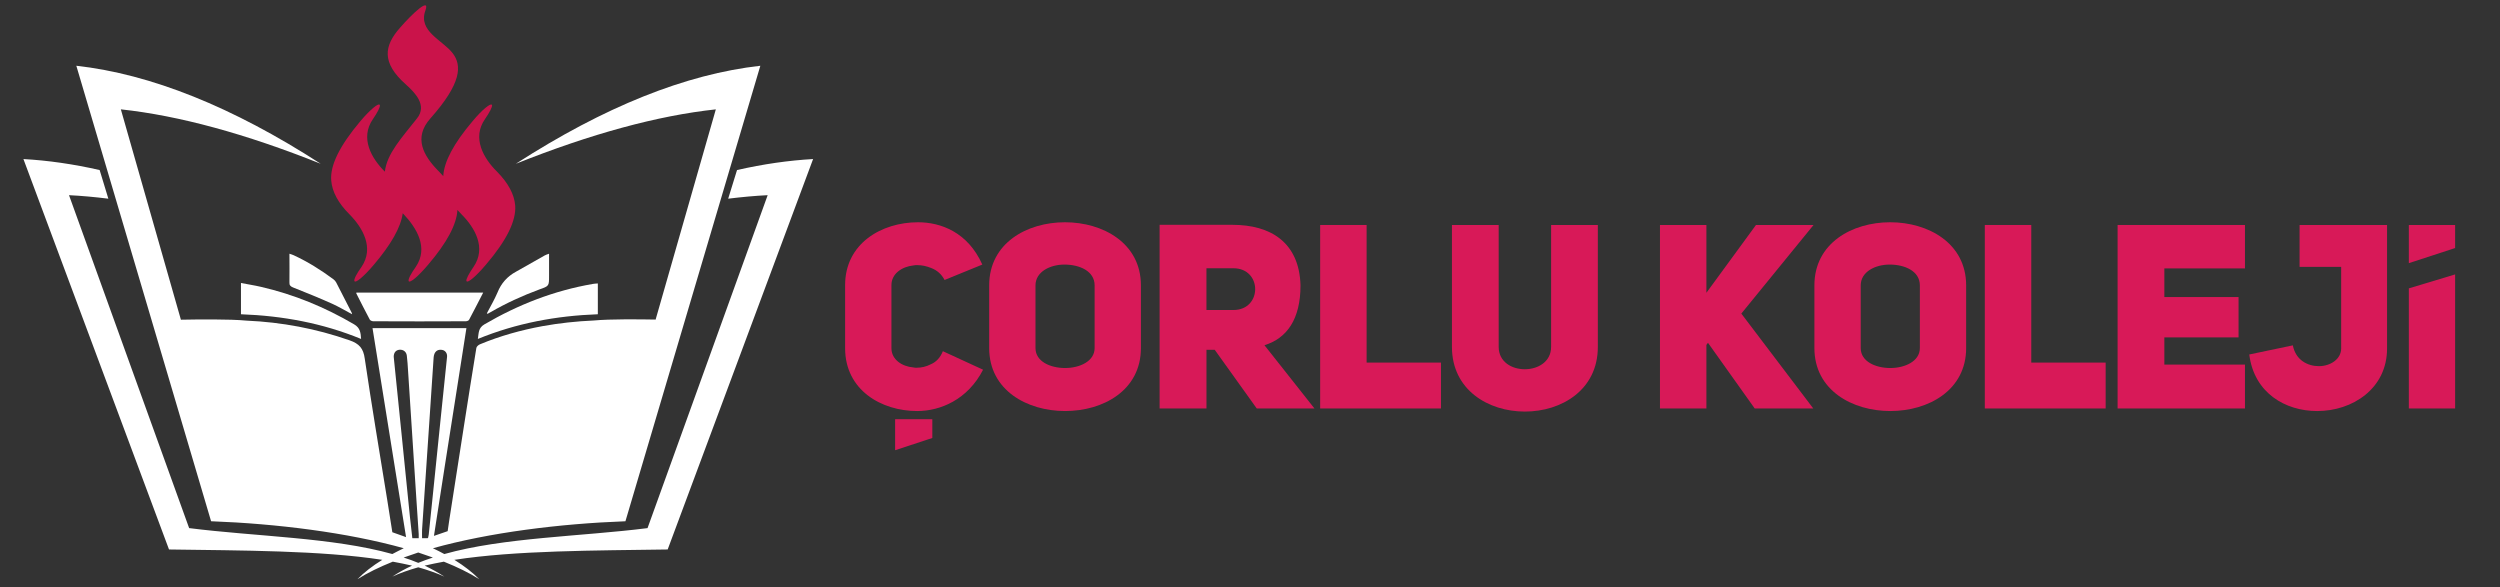
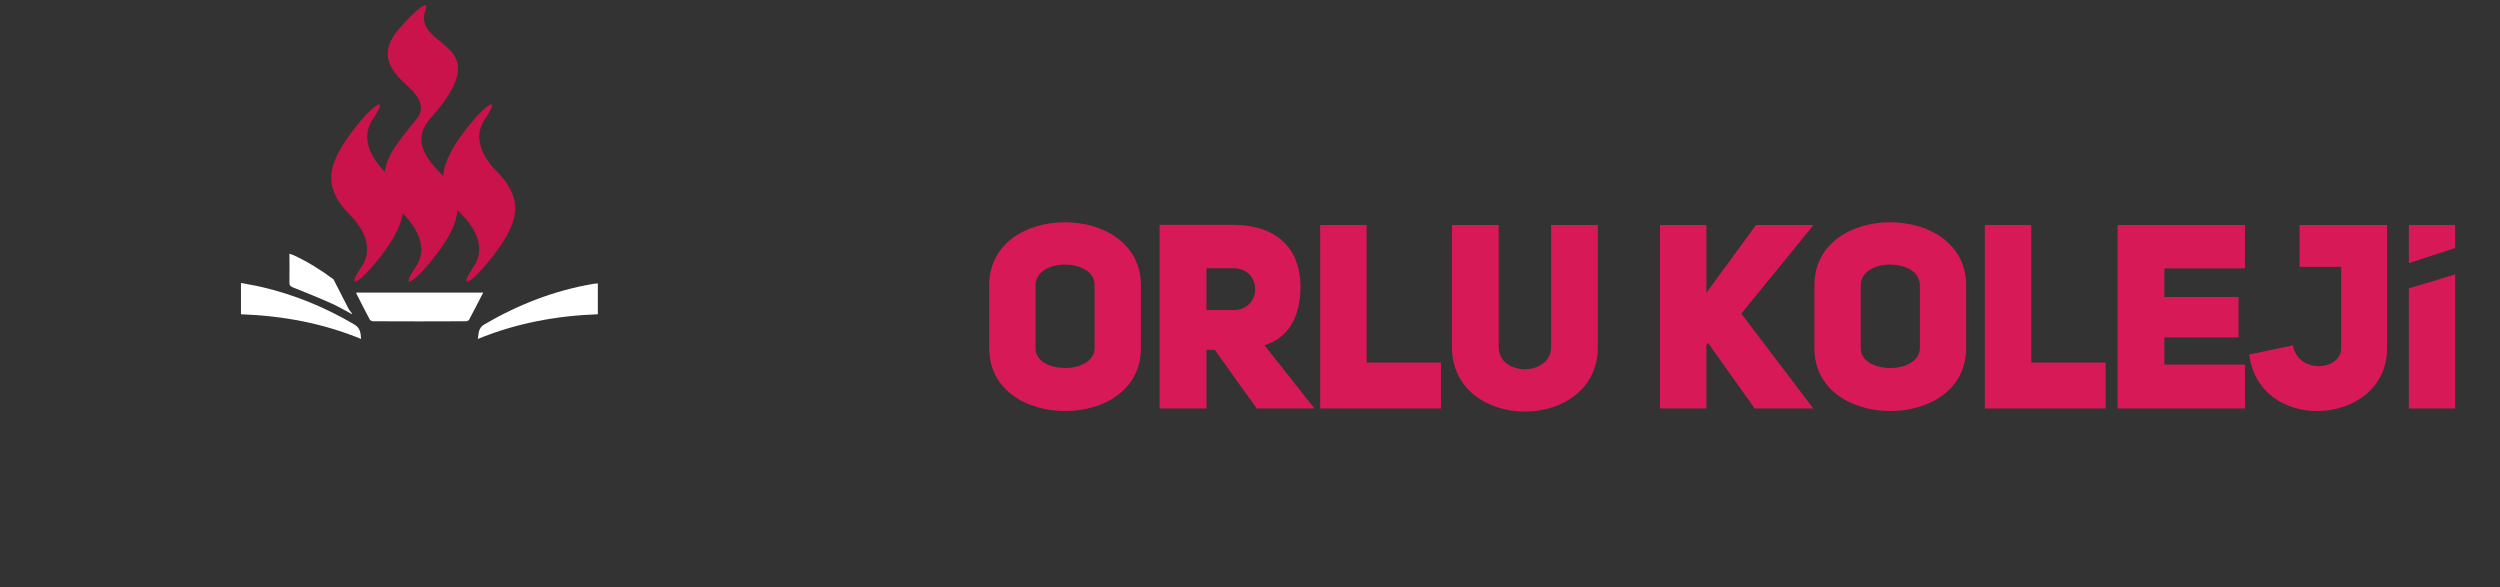
<svg xmlns="http://www.w3.org/2000/svg" version="1.1" x="0px" y="0px" width="250px" height="58.716px" viewBox="0 0 250 58.716" enable-background="new 0 0 250 58.716" xml:space="preserve">
  <rect x="0" y="0" width="250" height="58.716" fill="#333333" stroke="none" />
  <g id="Background">
    <path fill-rule="evenodd" clip-rule="evenodd" fill="#FFFFFF" d="M48.32,29.26c-0.488,0.945-0.946,1.844-1.418,2.729   c-0.045,0.076-0.213,0.137-0.32,0.137c-3.094,0.016-6.174,0.016-9.253,0c-0.122,0-0.305-0.076-0.351-0.167   c-0.458-0.854-0.9-1.738-1.342-2.606c-0.015-0.031,0-0.047,0-0.091H48.32z" />
    <path fill-rule="evenodd" clip-rule="evenodd" fill="#FFFFFF" d="M24.097,28.299c0.687,0.137,1.326,0.229,1.982,0.382   c3.322,0.762,6.417,2.042,9.329,3.75c0.625,0.365,0.656,0.854,0.701,1.464c-3.856-1.585-7.85-2.317-12.012-2.469V28.299z" />
    <path fill-rule="evenodd" clip-rule="evenodd" fill="#FFFFFF" d="M59.784,28.345v3.08c-4.147,0.152-8.125,0.884-11.998,2.469   c0.092-0.58,0.032-1.083,0.64-1.449c3.385-1.981,6.982-3.385,10.869-4.054C59.448,28.36,59.601,28.36,59.784,28.345z" />
-     <path fill-rule="evenodd" clip-rule="evenodd" fill="#FFFFFF" d="M35.21,31.425c-0.686-0.366-1.326-0.748-1.998-1.053   c-1.296-0.58-2.606-1.112-3.917-1.631c-0.259-0.107-0.367-0.229-0.351-0.503c0.015-0.929,0-1.875,0-2.865   c0.167,0.06,0.304,0.09,0.427,0.152c1.417,0.655,2.728,1.479,3.979,2.409c0.107,0.076,0.213,0.198,0.274,0.32l1.555,3.035   C35.195,31.317,35.195,31.348,35.21,31.425z" />
-     <path fill-rule="evenodd" clip-rule="evenodd" fill="#FFFFFF" d="M48.686,31.332c0.366-0.701,0.762-1.372,1.067-2.089   c0.366-0.913,0.976-1.601,1.845-2.072c0.96-0.534,1.921-1.098,2.881-1.631c0.123-0.062,0.243-0.107,0.427-0.167v2.226   c0,1.005,0,1.005-0.96,1.342c-1.692,0.625-3.324,1.371-4.879,2.27l-0.304,0.168L48.686,31.332z" />
+     <path fill-rule="evenodd" clip-rule="evenodd" fill="#FFFFFF" d="M35.21,31.425c-0.686-0.366-1.326-0.748-1.998-1.053   c-1.296-0.58-2.606-1.112-3.917-1.631c-0.259-0.107-0.367-0.229-0.351-0.503c0.015-0.929,0-1.875,0-2.865   c0.167,0.06,0.304,0.09,0.427,0.152c1.417,0.655,2.728,1.479,3.979,2.409l1.555,3.035   C35.195,31.317,35.195,31.348,35.21,31.425z" />
    <path fill-rule="evenodd" clip-rule="evenodd" fill="#CA134A" d="M49.692,17.155c-1.342-1.327-2.501-3.354-1.205-5.229   c0.473-0.686,0.762-1.249,0.717-1.418c-0.09-0.274-0.976,0.442-1.952,1.616c-1.875,2.211-2.85,4.041-2.926,5.488l-0.427-0.457   c-1.555-1.555-2.592-3.369-0.854-5.32c3.125-3.522,3.155-5.29,2.226-6.51C44.25,4,41.78,3.13,42.543,1.042   c0.487-1.373-1.312,0.32-2.546,1.737c-1.585,1.799-1.875,3.476,0.579,5.656c0.931,0.838,2.166,2.088,1.129,3.399   c-1.509,1.921-3.019,3.521-3.217,5.336l-0.015-0.016c-1.327-1.327-2.484-3.337-1.19-5.229c0.473-0.686,0.762-1.249,0.701-1.418   c-0.09-0.274-0.96,0.442-1.951,1.616c-2.058,2.44-3.033,4.406-2.911,5.916c0.091,1.143,0.701,2.271,1.83,3.398   c1.326,1.342,2.483,3.354,1.204,5.245c-0.489,0.685-0.778,1.234-0.717,1.417c0.091,0.273,0.96-0.458,1.952-1.632   c1.723-2.027,2.699-3.75,2.881-5.138l0.106,0.107c1.28,1.357,2.499,3.339,1.204,5.245c-0.488,0.685-0.778,1.234-0.717,1.417   c0.093,0.273,0.961-0.458,1.952-1.632c1.876-2.195,2.85-4.024,2.927-5.472l0.412,0.441c1.34,1.342,2.499,3.354,1.203,5.245   c-0.473,0.685-0.762,1.234-0.716,1.417c0.092,0.273,0.96-0.458,1.951-1.632c2.073-2.424,3.034-4.389,2.927-5.9   C51.431,19.426,50.821,18.299,49.692,17.155z" />
-     <path fill-rule="evenodd" clip-rule="evenodd" fill="#FFFFFF" d="M40.362,55.754c0.473-0.168,0.961-0.335,1.463-0.504   c0.503,0.168,0.991,0.335,1.463,0.504c-0.502,0.167-0.991,0.335-1.463,0.533C41.369,56.09,40.88,55.922,40.362,55.754z    M37.252,32.812l3.354,20.899l-1.372-0.487l-0.503-3.187c-0.763-4.726-1.555-9.436-2.256-14.177   c-0.137-1.021-0.549-1.493-1.524-1.83c-3.354-1.173-6.785-1.813-10.29-1.966c-1.708-0.167-4.985-0.122-6.571-0.092l-6.006-21.037   c5.808,0.626,12.469,2.439,19.985,5.442c-8.826-5.7-16.982-8.964-24.437-9.802l13.476,45.55c6.601,0.245,13.628,1.128,19.269,2.698   c-0.397,0.198-0.777,0.382-1.143,0.58c-5.931-1.662-13.706-1.753-20.321-2.592L6.901,19.518c1.266,0.061,2.577,0.183,3.934,0.351   l-0.871-2.865c-2.621-0.595-5.152-0.961-7.622-1.099l14.559,39.042c7.18,0.106,15.229,0.091,21.327,1.036   c-0.99,0.61-1.813,1.251-2.484,1.936c1.006-0.64,2.21-1.219,3.536-1.753c0.671,0.122,1.312,0.259,1.922,0.397   c-0.717,0.334-1.373,0.701-1.967,1.097c0.762-0.351,1.63-0.655,2.591-0.93c0.961,0.274,1.845,0.579,2.606,0.93   c-0.61-0.396-1.265-0.763-1.966-1.097c0.61-0.138,1.25-0.275,1.922-0.397c1.326,0.534,2.53,1.113,3.536,1.753   c-0.671-0.685-1.509-1.326-2.484-1.936c6.098-0.944,14.146-0.929,21.328-1.036L81.31,15.905c-2.456,0.138-4.986,0.503-7.607,1.099   l-0.885,2.865c1.372-0.167,2.684-0.29,3.949-0.351L64.753,52.812c-6.631,0.838-14.405,0.93-20.321,2.592   c-0.365-0.198-0.746-0.396-1.143-0.58c5.641-1.57,12.653-2.454,19.254-2.698l13.491-45.55c-7.469,0.838-15.61,4.102-24.451,9.802   c7.53-3.003,14.191-4.816,20-5.442l-6.021,21.022c-1.615-0.03-4.558-0.061-6.189,0.092c-1.723,0.076-3.43,0.259-5.122,0.564   c-2.15,0.397-4.239,0.976-6.25,1.814c-0.153,0.061-0.351,0.229-0.367,0.38c-0.427,2.546-0.809,5.106-1.22,7.667l-1.494,9.59   l-0.153,1.051l-1.371,0.472l1.096-7.058l1.57-10l0.58-3.719H37.252z M41.872,53.817h-0.64l-0.244-2.179l-0.839-8.309l-0.747-7.348   l-0.03-0.305c0-0.412,0.213-0.671,0.579-0.702c0.381-0.03,0.686,0.199,0.732,0.595c0.06,0.503,0.092,0.991,0.122,1.494   l0.839,12.942l0.228,3.415C41.872,53.544,41.872,53.681,41.872,53.817z M42.756,53.817h-0.549c0-0.273-0.015-0.563,0-0.853   l0.717-10.641l0.441-6.601c0.015-0.106,0.031-0.229,0.076-0.335c0.137-0.32,0.396-0.457,0.763-0.397   c0.32,0.046,0.533,0.336,0.502,0.687l-0.64,6.189l-0.762,7.439l-0.428,4.131c-0.014,0.122-0.045,0.229-0.075,0.367L42.756,53.817z" />
    <path fill-rule="evenodd" clip-rule="evenodd" fill="#D81958" d="M98.918,34.807c0,4.23,3.803,6.297,7.593,6.297   c3.805,0,7.581-2.067,7.581-6.297v-6.269c0-4.231-3.805-6.312-7.595-6.312c-3.803,0-7.579,2.081-7.579,6.312V34.807z    M103.549,28.538c0-1.354,1.452-2.081,2.892-2.081c1.525,0,3.021,0.655,3.021,2.081v6.269c0,1.324-1.496,1.995-2.95,1.995   c-1.466,0-2.963-0.642-2.963-1.995V28.538z" />
    <path fill-rule="evenodd" clip-rule="evenodd" fill="#D81958" d="M121.472,34.978l4.203,5.869h5.771l-4.999-6.325   c2.249-0.699,3.604-2.593,3.604-5.999c-0.13-4.302-3.007-6.041-6.797-6.041h-7.294v18.364h4.687v-5.869H121.472z M120.645,31.002   v-4.176h2.693c2.907,0,2.907,4.176,0,4.176H120.645z" />
    <polygon fill-rule="evenodd" clip-rule="evenodd" fill="#D81958" points="132.016,40.847 144.097,40.847 144.097,36.259    136.661,36.259 136.661,22.498 132.016,22.498  " />
    <path fill-rule="evenodd" clip-rule="evenodd" fill="#D81958" d="M149.869,22.498h-4.675v12.193c0,8.622,14.59,8.622,14.59,0   V22.498h-4.673v12.193c0,2.965-5.242,2.993-5.242,0V22.498z" />
    <polygon fill-rule="evenodd" clip-rule="evenodd" fill="#D81958" points="170.64,34.493 170.797,34.28 175.471,40.847    181.327,40.847 174.132,31.359 181.355,22.498 175.599,22.498 170.64,29.278 170.64,22.498 165.996,22.498 165.996,40.847    170.64,40.847  " />
    <path fill-rule="evenodd" clip-rule="evenodd" fill="#D81958" d="M181.44,34.807c0,4.23,3.807,6.297,7.594,6.297   c3.791,0,7.581-2.067,7.581-6.297v-6.269c0-4.231-3.805-6.312-7.593-6.312c-3.805,0-7.582,2.081-7.582,6.312V34.807z    M186.071,28.538c0-1.354,1.44-2.081,2.893-2.081c1.525,0,3.021,0.655,3.021,2.081v6.269c0,1.324-1.497,1.995-2.951,1.995   c-1.466,0-2.963-0.642-2.963-1.995V28.538z" />
    <polygon fill-rule="evenodd" clip-rule="evenodd" fill="#D81958" points="198.481,40.847 210.565,40.847 210.565,36.259    203.126,36.259 203.126,22.498 198.481,22.498  " />
    <polygon fill-rule="evenodd" clip-rule="evenodd" fill="#D81958" points="216.434,26.841 224.497,26.841 224.497,22.498    211.76,22.498 211.76,40.847 224.497,40.847 224.497,36.459 216.434,36.459 216.434,33.739 223.855,33.739 223.855,29.706    216.434,29.706  " />
    <path fill-rule="evenodd" clip-rule="evenodd" fill="#D81958" d="M231.892,36.616c-1.124,0-2.321-0.597-2.608-2.081l-4.358,0.913   c0.486,3.876,3.635,5.657,6.794,5.657c3.507,0,6.985-2.223,6.985-6.257v-12.35h-8.749v4.187h4.16v8.163   C234.115,35.918,233.033,36.616,231.892,36.616z" />
    <path fill-rule="evenodd" clip-rule="evenodd" fill="#D81958" d="M240.883,28.837v12.009h4.63V27.441L240.883,28.837z    M245.513,22.498h-4.63v3.817l4.63-1.511V22.498z" />
-     <path fill-rule="evenodd" clip-rule="evenodd" fill="#D81958" d="M93.232,41.917h-3.719v3.105l3.719-1.225V41.917z M91.722,41.104   c2.31,0,5.058-1.141,6.585-4.133l-4.019-1.852c-0.256,0.643-0.671,1.083-1.213,1.311c-0.469,0.243-0.939,0.343-1.425,0.343   c-0.1,0-0.212,0-0.313-0.029c-1.153-0.097-2.193-0.799-2.193-1.922v-6.313c0-1.139,1.04-1.84,2.193-1.966   c0.13-0.03,0.287-0.03,0.413-0.03c0.441,0,0.912,0.1,1.369,0.287c0.598,0.229,1.038,0.627,1.338,1.197l3.774-1.54   c-1.452-3.262-4.187-4.231-6.425-4.231c-3.675,0-7.294,2.137-7.294,6.283v6.313C84.513,39.009,88.133,41.104,91.722,41.104z" />
  </g>
  <g id="Layer_1">
</g>
</svg>